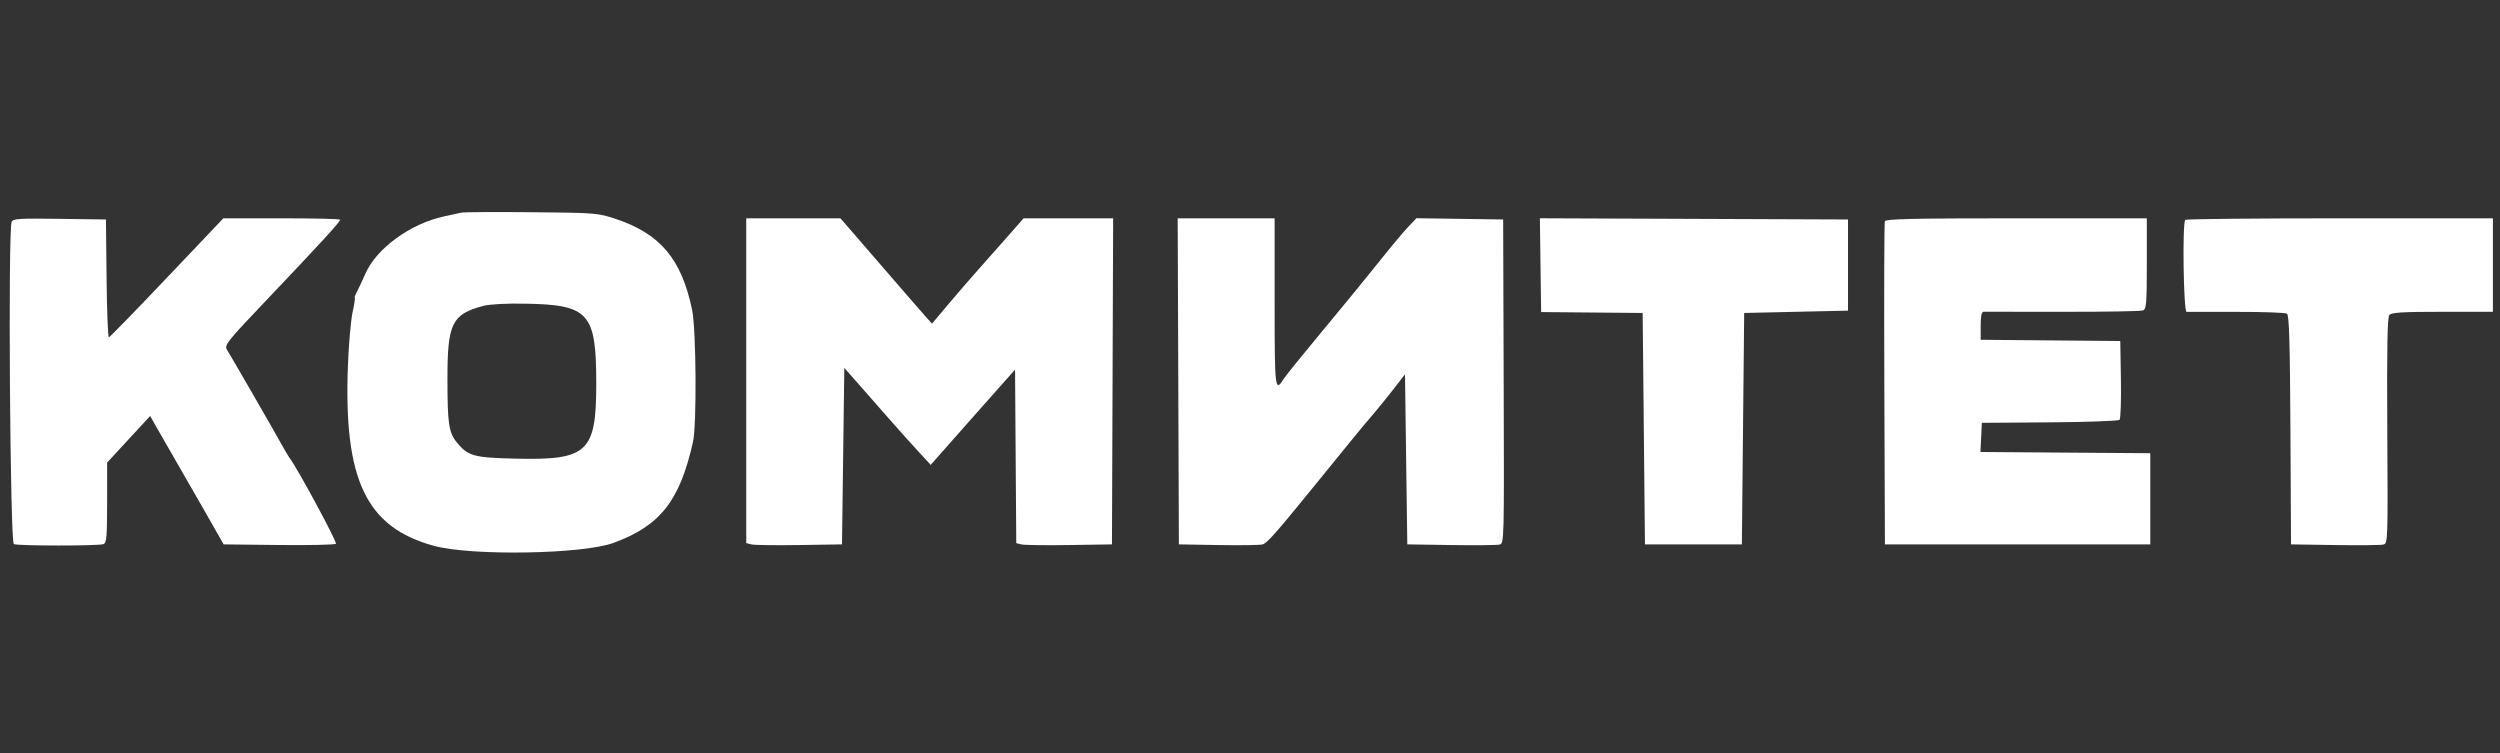
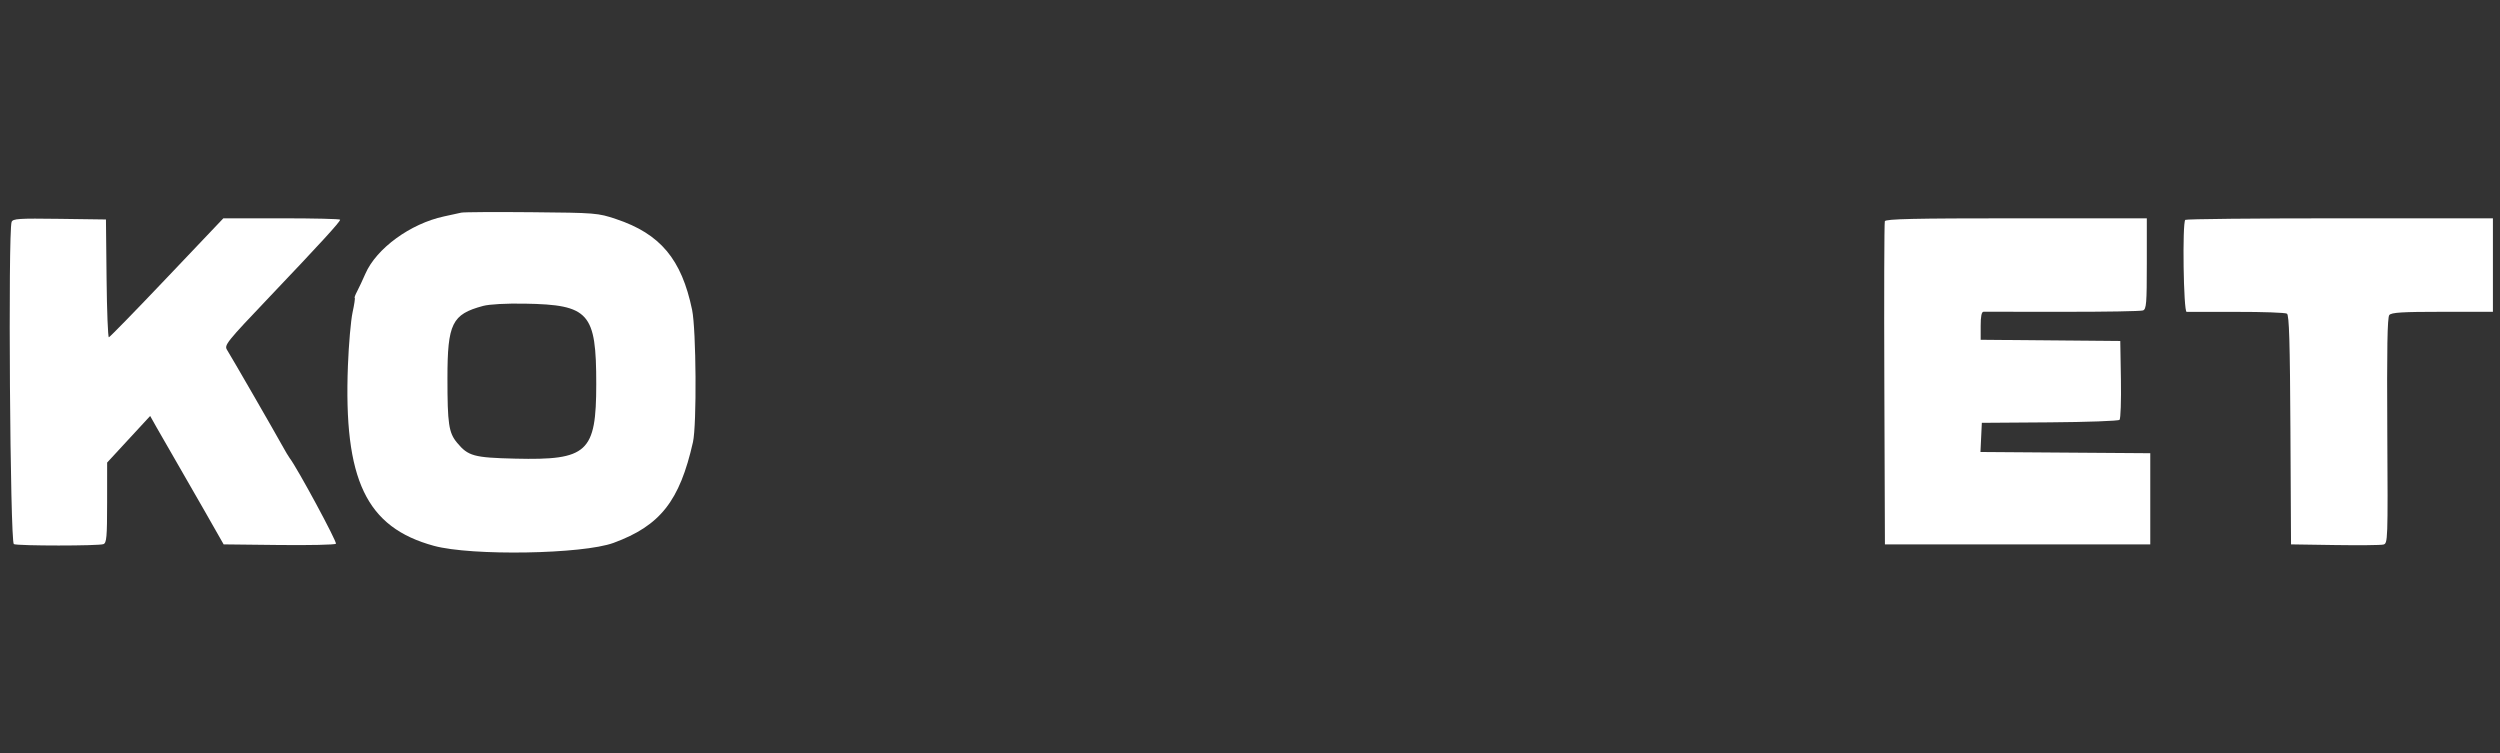
<svg xmlns="http://www.w3.org/2000/svg" width="229" height="69" viewBox="0 0 229 69" fill="none">
  <rect x="0" y="0" width="229" height="69" fill="#333333" stroke="none" />
-   <path d="M68.356 34.873V49.75L68.832 49.868C69.093 49.933 71.067 49.959 73.217 49.926L77.127 49.865L77.233 41.781L77.339 33.697L78.799 35.358C79.602 36.271 80.886 37.732 81.652 38.605C82.418 39.478 83.543 40.73 84.151 41.389L85.257 42.585L85.91 41.836C86.269 41.424 88.006 39.459 89.771 37.47L92.979 33.854L93.034 41.802L93.09 49.751L93.563 49.869C93.823 49.934 95.795 49.959 97.946 49.926L101.856 49.865L101.91 34.931L101.964 19.997H93.762L92.314 21.645C91.412 22.671 90.506 23.693 89.597 24.712C88.9 25.492 87.663 26.922 86.85 27.889L85.37 29.648L84.736 28.937C84.246 28.385 83.76 27.829 83.278 27.27C82.824 26.744 81.223 24.892 79.719 23.155L76.984 19.997H68.356V34.873Z" fill="white" />
  <path fill-rule="evenodd" clip-rule="evenodd" d="M42.254 19.478C42.021 19.531 41.308 19.686 40.669 19.824C37.586 20.489 34.476 22.758 33.466 25.08C33.222 25.64 32.883 26.364 32.712 26.688C32.542 27.011 32.443 27.276 32.493 27.276C32.544 27.276 32.455 27.879 32.295 28.615C32.136 29.351 31.945 31.543 31.87 33.486C31.466 43.959 33.539 48.305 39.748 49.999C43.182 50.936 53.376 50.768 56.203 49.727C60.48 48.154 62.259 45.895 63.476 40.495C63.83 38.925 63.773 30.194 63.397 28.383C62.434 23.744 60.486 21.418 56.431 20.065C54.764 19.508 54.581 19.493 48.7 19.439C45.387 19.408 42.486 19.426 42.254 19.478ZM40.986 34.657C40.986 29.628 41.4 28.788 44.255 28.022C44.828 27.868 46.36 27.785 48.066 27.814C53.973 27.915 54.619 28.642 54.617 35.181C54.614 41.443 53.824 42.171 47.204 42.012C43.398 41.921 42.885 41.78 41.865 40.552C41.106 39.64 40.986 38.83 40.986 34.657Z" fill="white" />
  <path d="M1.064 20.331C0.728 21.217 0.926 49.709 1.268 49.842C1.704 50.011 9.041 50.011 9.477 49.842C9.763 49.73 9.811 49.19 9.812 46.041L9.814 42.371L11.784 40.237L13.755 38.102L14.353 39.166C14.682 39.751 15.401 41.001 15.95 41.943C16.5 42.885 17.745 45.053 18.718 46.76L20.486 49.865L25.544 49.922C28.325 49.954 30.677 49.903 30.77 49.809C30.905 49.671 27.228 42.856 26.538 41.967C26.436 41.836 26.115 41.295 25.824 40.765C25.164 39.564 21.198 32.688 20.801 32.056C20.522 31.613 20.717 31.37 24.723 27.158C29.349 22.295 31.158 20.318 31.158 20.124C31.158 20.054 28.75 19.997 25.808 19.997H20.459L15.293 25.435C12.453 28.427 10.058 30.884 9.973 30.895C9.888 30.907 9.793 28.483 9.762 25.51L9.705 20.104L5.45 20.046C1.707 19.995 1.178 20.029 1.064 20.331Z" fill="white" />
-   <path d="M107.931 34.931L107.985 49.865L111.578 49.926C113.554 49.959 115.376 49.936 115.627 49.873C116.072 49.762 116.768 48.97 121.089 43.653C122.251 42.223 123.583 40.585 124.048 40.014C124.513 39.442 125.274 38.534 125.739 37.995C126.204 37.456 127.06 36.401 127.641 35.65L128.698 34.286L128.803 42.075L128.909 49.865L132.925 49.926C135.133 49.959 137.131 49.939 137.363 49.882C137.781 49.778 137.785 49.619 137.737 34.94L137.689 20.104L133.716 20.046L129.743 19.988L128.977 20.795C128.556 21.239 127.322 22.718 126.235 24.082C125.149 25.446 122.833 28.275 121.089 30.369C119.345 32.463 117.776 34.406 117.602 34.685C116.789 35.99 116.756 35.719 116.756 27.698V19.997H107.876L107.931 34.931Z" fill="white" />
-   <path d="M141.11 24.29L141.168 28.585L145.817 28.627L150.467 28.668L150.573 39.267L150.678 49.865H159.555L159.661 39.267L159.767 28.668L164.522 28.561L169.278 28.454V20.104L155.165 20.049L141.053 19.994L141.11 24.29Z" fill="white" />
-   <path d="M172.651 20.264C172.595 20.412 172.575 27.132 172.605 35.198L172.659 49.865H196.965V41.515L189.188 41.459L181.41 41.402L181.473 40.067L181.536 38.731L187.751 38.687C191.17 38.663 194.049 38.559 194.15 38.457C194.251 38.354 194.308 36.688 194.276 34.754L194.217 31.237L187.824 31.181L181.43 31.124V29.843C181.43 28.963 181.513 28.559 181.695 28.556C181.84 28.553 185.107 28.555 188.956 28.561C192.804 28.567 196.109 28.511 196.3 28.436C196.607 28.317 196.648 27.805 196.648 24.149V19.997H184.7C175.336 19.997 172.73 20.055 172.651 20.264Z" fill="white" />
+   <path d="M172.651 20.264C172.595 20.412 172.575 27.132 172.605 35.198L172.659 49.865H196.965V41.515L189.188 41.459L181.41 41.402L181.473 40.067L181.536 38.731L187.751 38.687C191.17 38.663 194.049 38.559 194.15 38.457C194.251 38.354 194.308 36.688 194.276 34.754L194.217 31.237L181.43 31.124V29.843C181.43 28.963 181.513 28.559 181.695 28.556C181.84 28.553 185.107 28.555 188.956 28.561C192.804 28.567 196.109 28.511 196.3 28.436C196.607 28.317 196.648 27.805 196.648 24.149V19.997H184.7C175.336 19.997 172.73 20.055 172.651 20.264Z" fill="white" />
  <path d="M200.171 20.14C199.89 20.424 200.009 28.56 200.294 28.569C200.439 28.573 202.508 28.573 204.891 28.568C207.274 28.563 209.341 28.637 209.486 28.732C209.687 28.865 209.761 31.33 209.803 39.385L209.858 49.865L213.873 49.926C216.082 49.959 218.079 49.939 218.312 49.882C218.728 49.778 218.734 49.624 218.676 39.466C218.633 31.929 218.682 29.075 218.86 28.858C219.054 28.621 220.043 28.561 223.727 28.561H228.351V19.997H214.331C206.62 19.997 200.248 20.061 200.171 20.14Z" fill="white" />
</svg>